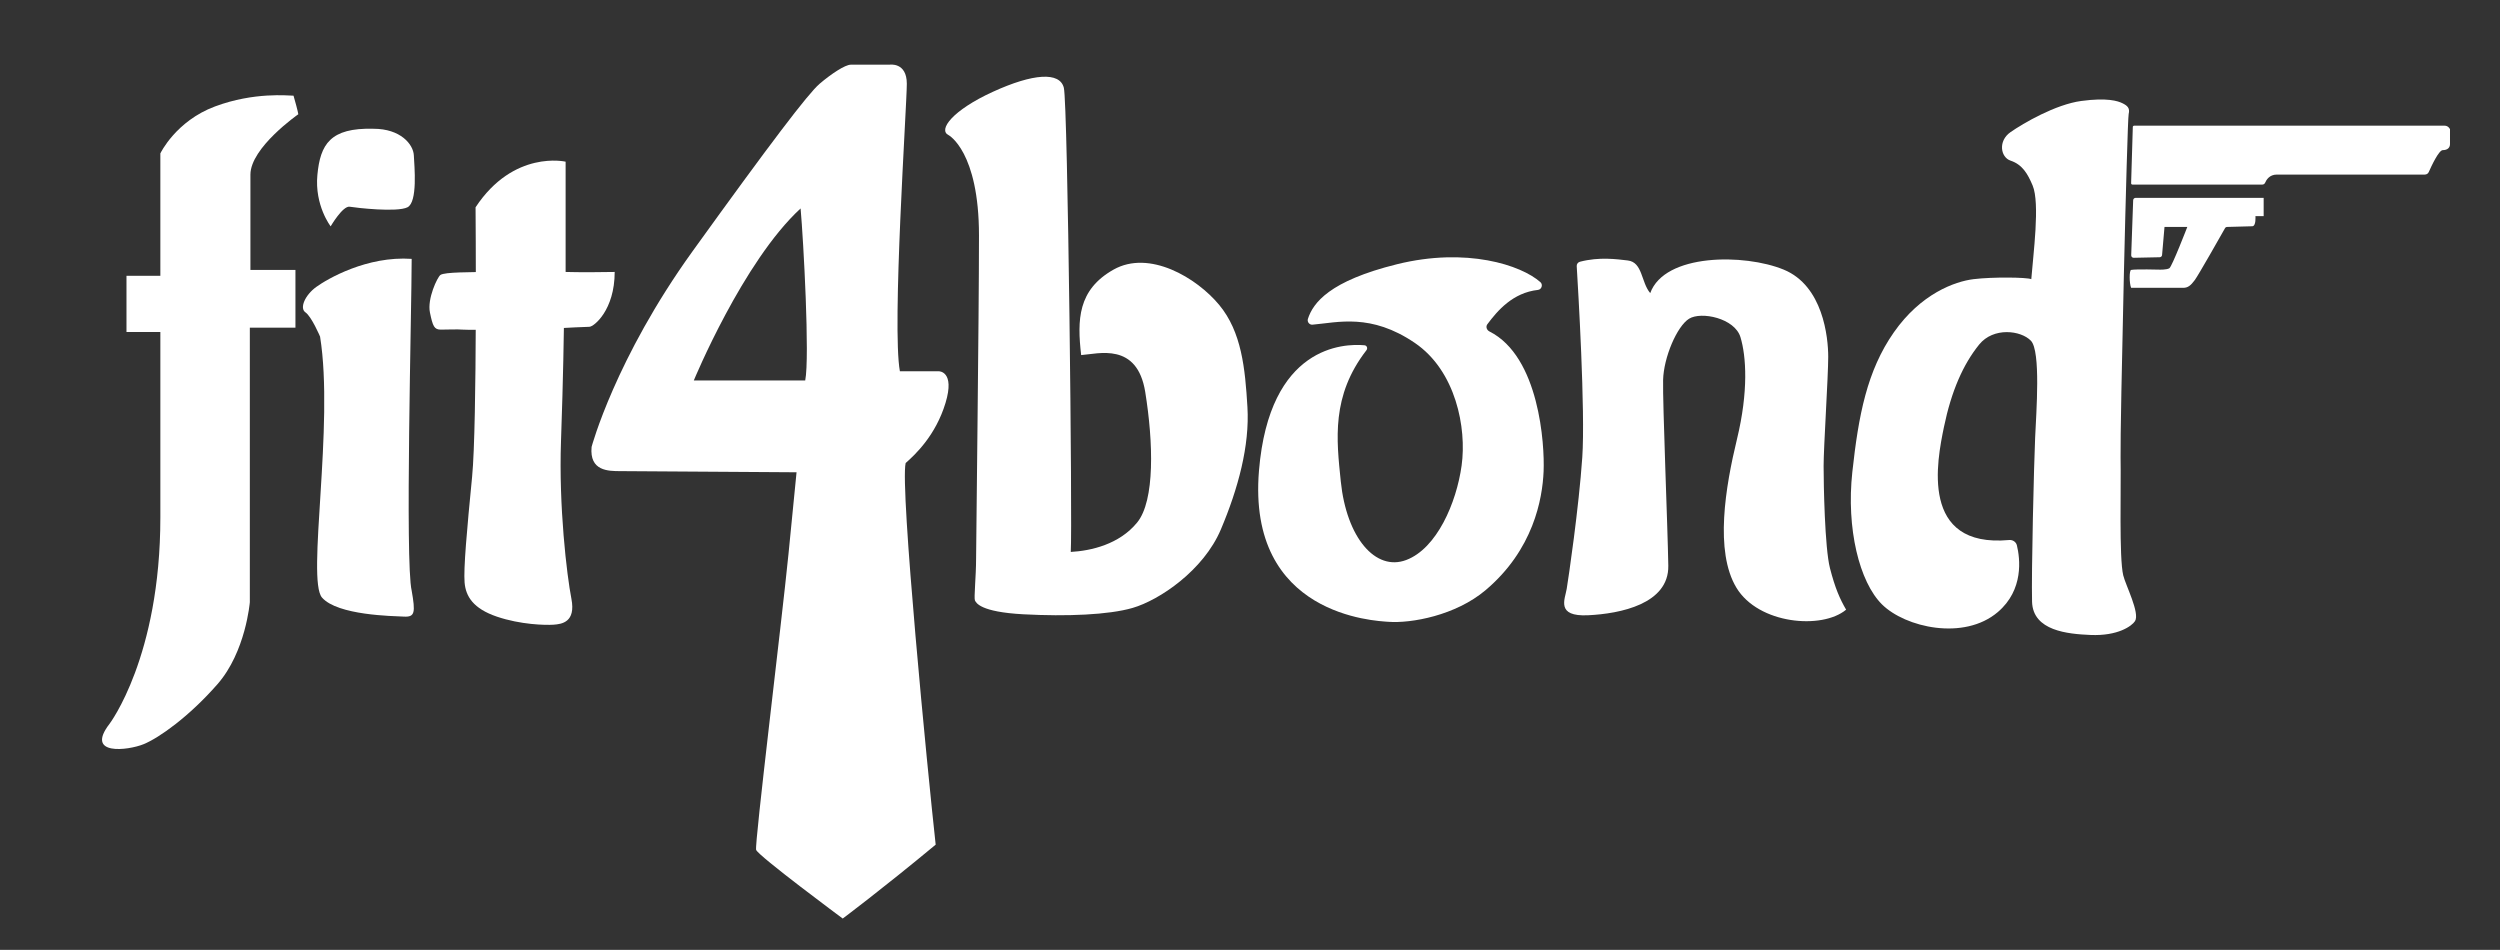
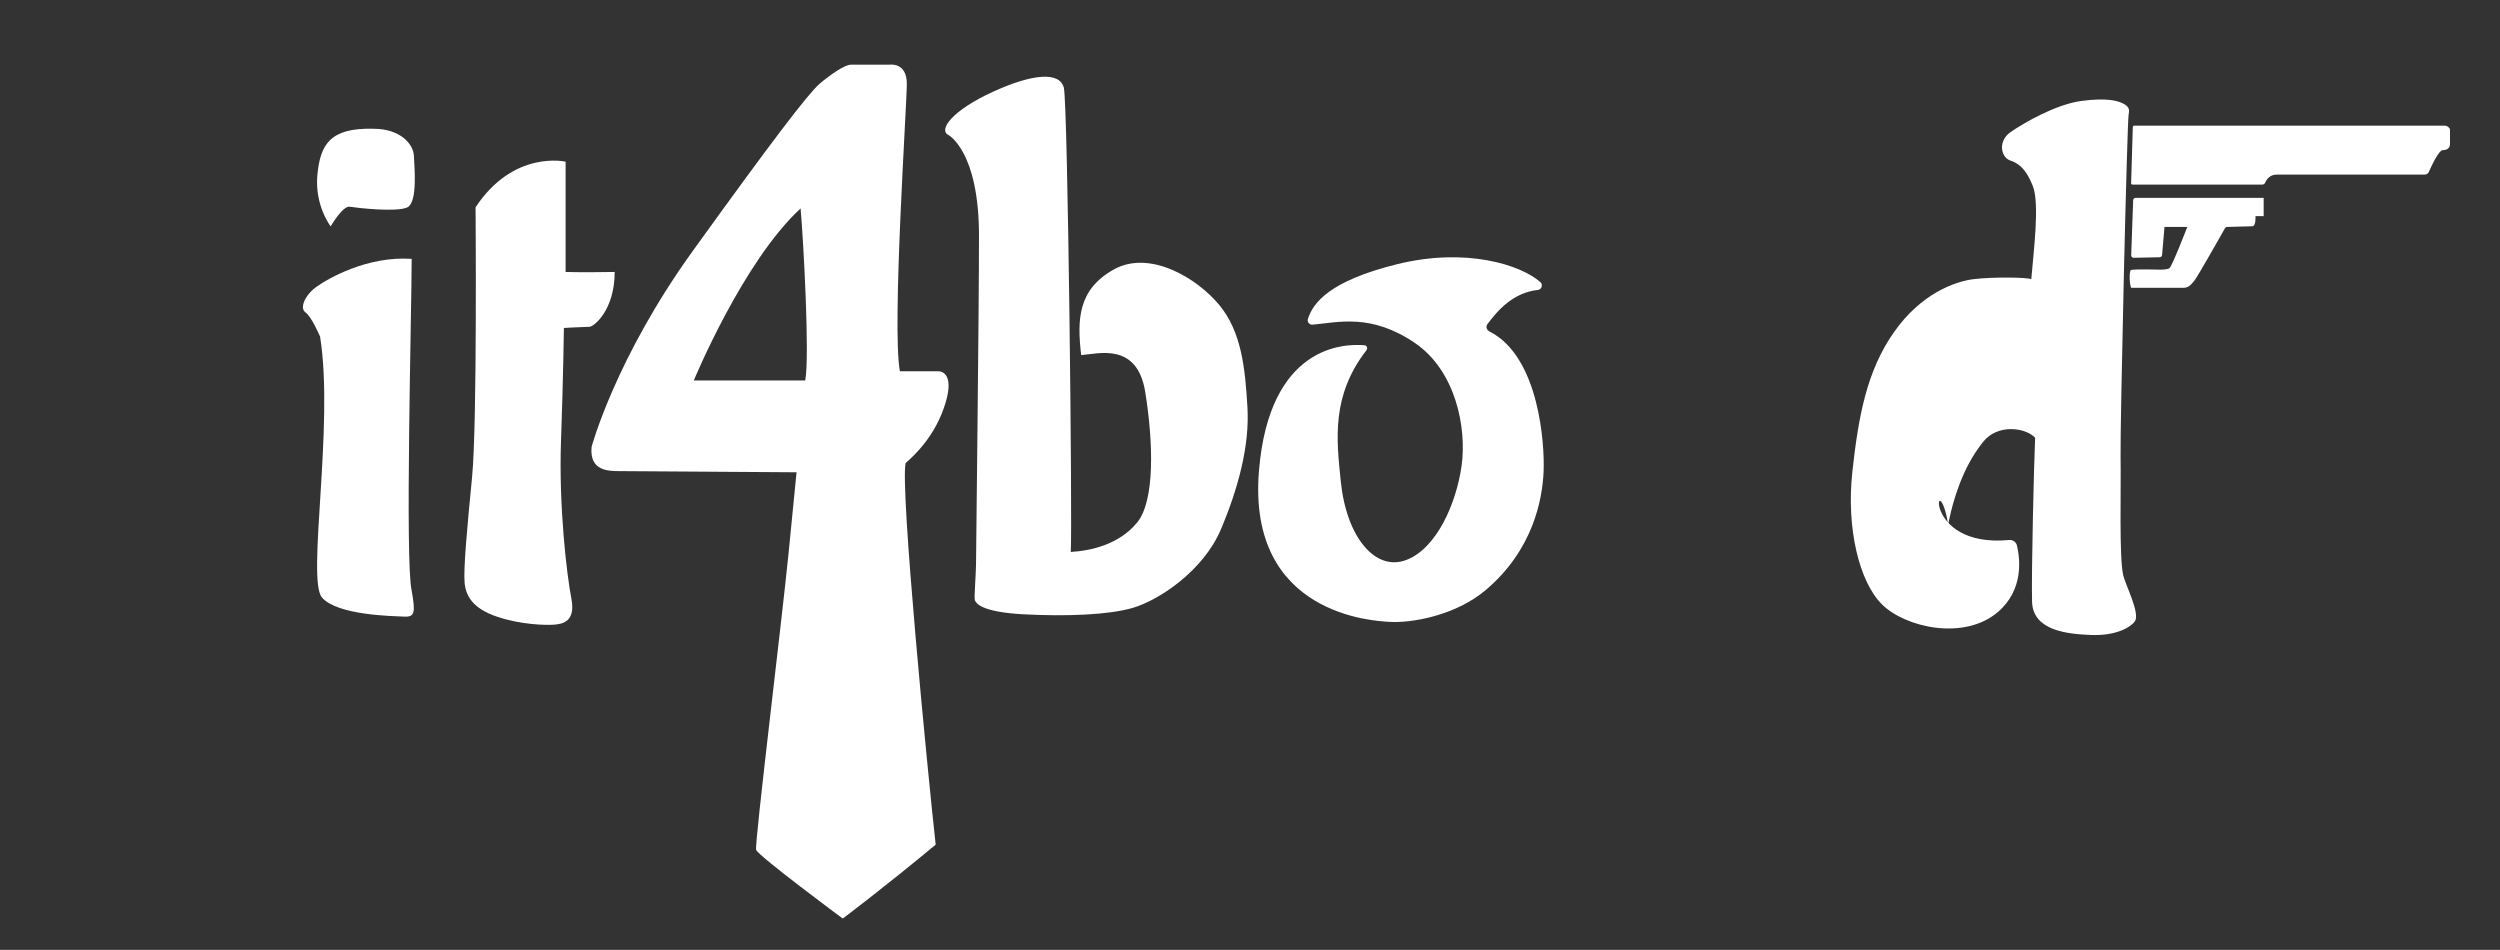
<svg xmlns="http://www.w3.org/2000/svg" version="1.1" id="Layer_1" x="0px" y="0px" width="438.5px" height="166.602px" viewBox="0 0 438.5 166.602" enable-background="new 0 0 438.5 166.602" xml:space="preserve">
  <rect x="0" y="0" width="438.5" height="166.602" fill="#333333" stroke="none" />
  <g id="XMLID_27_">
-     <path id="XMLID_1_" fill="#FFFFFF" d="M19.215,126.954c0,0,8.911-11.746,8.911-36.184s0-32.539,0-32.539h-5.941v-9.856h5.941   V26.907c0,0,2.7-5.671,9.586-8.236s12.826-1.89,13.772-1.89c0.81,2.835,0.839,3.259,0.839,3.259s-8.4,5.837-8.4,10.596   s0,16.708,0,16.708h7.898v10.126h-8v48.15c0,0-0.709,8.708-5.671,14.379s-10.227,9.417-12.961,10.531   S14.861,132.591,19.215,126.954z" />
    <path id="XMLID_3_" fill="#FFFFFF" d="M56.141,59.041c0,0-1.485-3.51-2.565-4.253c-1.08-0.743-0.068-3.038,1.89-4.455   c1.958-1.418,8.911-5.468,16.742-4.928c0,8.641-1.181,53.23,0,58.191c0.675,3.848,0.574,4.658-1.35,4.557   c-1.924-0.101-11.645-0.203-14.379-3.342C53.745,101.672,58.639,74.534,56.141,59.041z" />
    <path id="XMLID_2_" fill="#FFFFFF" d="M57.998,39.7c0,0-2.835-3.645-2.329-9.012s2.236-8.306,9.831-8.103   c4.759-0.009,6.993,2.737,7.087,4.661c0.094,1.924,0.701,8.202-1.121,9.114c-1.823,0.911-8.911,0.101-10.126-0.101   C60.124,36.055,57.998,39.7,57.998,39.7z" />
    <path id="XMLID_4_" fill="#FFFFFF" d="M83.414,36.359c0,0,0.304,37.973-0.608,47.289s-1.519,16.101-1.316,18.531   c0.203,2.43,1.519,4.573,5.671,5.983c4.152,1.41,8.506,1.511,9.924,1.41c1.418-0.101,3.949-0.405,3.139-4.557   c-0.81-4.152-2.228-16.202-1.823-27.644s0.506-19.847,0.506-19.847s3.645-0.203,4.455-0.203s4.455-2.937,4.455-9.62   c-6.076,0.101-8.607,0-8.607,0V28.359C99.211,28.359,90.098,26.232,83.414,36.359z" />
    <path id="XMLID_16_" fill="#FFFFFF" d="M165.841,70.686c1.721-5.671-1.215-5.569-1.215-5.569s-4.557,0-6.785,0   c-1.418-7.696,1.215-46.58,1.215-50.428s-3.038-3.342-3.038-3.342s-5.772,0-6.785,0c-1.013,0-3.443,1.62-5.468,3.342   c-2.025,1.721-8.708,10.531-22.277,29.366s-17.721,34.328-17.721,34.328c-0.405,4.253,2.937,4.253,5.063,4.253   s30.885,0.203,30.885,0.203s-0.203,2.228-1.418,14.379c-1.215,12.151-5.974,50.833-5.671,51.846   c0.304,1.013,15.189,12.05,15.189,12.05s6.785-5.063,16.303-12.961c-1.418-12.86-6.278-62.681-5.266-66.934   C160.576,79.698,164.12,76.357,165.841,70.686z M141.235,66.737c-3.848,0-19.543,0-19.543,0s8.607-20.86,18.733-30.176   C140.931,42.232,142.045,62.686,141.235,66.737z" />
    <path id="XMLID_6_" fill="#FFFFFF" d="M166.382,23.701c0,0,5.332,2.835,5.332,17.619s-0.506,53.466-0.506,56.605   s-0.405,6.987-0.203,7.392c0.203,0.405,0.911,2.025,8.506,2.43c7.595,0.405,14.956,0.1,19.138-1.114   c4.709-1.367,12.455-6.582,15.493-13.772s5.063-14.683,4.658-21.467s-1.013-13.164-4.962-17.923s-12.253-9.721-18.531-6.177   c-6.278,3.544-6.379,8.81-5.671,14.987c2.98-0.203,9.822-2.329,11.24,6.481c1.418,8.81,1.721,19.037-1.418,22.885   s-8.101,4.962-11.645,5.164c0.304-4.354-0.506-78.579-1.215-81.414s-5.367-2.532-12.455,0.709S164.493,22.79,166.382,23.701z" />
    <path id="XMLID_9_" fill="#FFFFFF" d="M239.675,61.428c0.26-0.336,0.084-0.828-0.339-0.866c-3.626-0.33-16.682,0.033-18.51,21.972   c-2.126,25.518,20.512,26.366,22.683,26.53c4,0.304,11.79-1.103,17.046-5.536c8.405-7.088,9.991-15.999,10.194-20.86   c0.196-4.698-0.744-20.117-9.493-24.527c-0.481-0.242-0.697-0.834-0.375-1.266c1.797-2.409,4.467-5.531,8.882-6.026   c0.65-0.073,0.911-0.929,0.421-1.363c-3.376-2.988-12.941-6.159-25.156-3.138c-11.839,2.928-14.71,6.77-15.619,9.582   c-0.169,0.524,0.254,1.066,0.803,1.019c4.443-0.387,10.235-2.051,17.955,3.204c7.19,4.894,9.114,14.919,8.202,21.501   s-4.354,14.548-9.721,16.573c-5.367,2.025-10.464-3.882-11.476-13.805C234.425,77.112,233.475,69.437,239.675,61.428z" />
-     <path id="XMLID_10_" fill="#FFFFFF" d="M277.118,45.91c-0.344,0.09-0.584,0.406-0.562,0.761c0.238,3.852,1.528,25.462,0.976,33.55   c-0.608,8.895-2.43,21.249-2.734,23.071c-0.304,1.823-1.924,4.895,3.747,4.624c5.671-0.27,14.177-1.992,14.075-8.675   s-1.013-28.657-0.911-32.606c0.101-3.949,2.43-9.417,4.557-10.734c2.126-1.316,8-0.101,9.012,3.24   c1.013,3.342,1.418,9.502-0.608,17.864c-2.025,8.362-3.949,19.704-0.101,26.083s14.987,7.392,19.24,3.848   c-1.114-1.924-1.924-3.747-2.835-7.291s-1.114-14.683-1.114-17.923c0-3.24,0.81-15.696,0.81-19.138s-0.911-12.455-7.797-15.29   c-6.886-2.835-20.894-2.869-23.425,4.118c-1.62-1.924-1.314-5.425-3.946-5.729C283.633,45.469,280.531,45.019,277.118,45.91z" />
-     <path id="XMLID_8_" fill="#FFFFFF" d="M352.404,94.719c0.629-0.058,1.213,0.328,1.361,0.943c0.551,2.286,1.249,7.779-3.348,11.696   c-5.941,5.063-16.236,2.7-20.32-1.35c-3.962-3.929-6.278-13.299-5.198-23.223c1.08-9.924,2.565-17.754,7.291-24.505   s10.666-8.911,13.974-9.316s9.316-0.338,10.126,0c0.338-4.388,1.548-13.313,0.232-16.431c-0.877-2.078-1.806-3.668-3.877-4.361   c-1.739-0.582-2.228-3.443,0-4.996s7.898-4.861,12.421-5.468c4.523-0.608,6.413,0,7.223,0.405c0.81,0.405,1.35,0.81,1.08,1.89   c-0.27,1.08-1.519,54.849-1.418,60.199s-0.276,17.614,0.464,20.708c0.418,1.745,2.957,6.627,2.067,8.031   c-0.543,0.857-2.999,2.637-7.797,2.433c-3.957-0.168-10.126-0.709-10.261-5.839c-0.135-5.131,0.338-24.235,0.54-28.758   s1.013-15.189-0.743-17.012c-1.755-1.823-6.57-2.43-9.08,0.675c-2.784,3.445-4.861,8.101-6.177,14.48   C339.758,80.773,336.653,96.171,352.404,94.719z" />
+     <path id="XMLID_8_" fill="#FFFFFF" d="M352.404,94.719c0.629-0.058,1.213,0.328,1.361,0.943c0.551,2.286,1.249,7.779-3.348,11.696   c-5.941,5.063-16.236,2.7-20.32-1.35c-3.962-3.929-6.278-13.299-5.198-23.223c1.08-9.924,2.565-17.754,7.291-24.505   s10.666-8.911,13.974-9.316s9.316-0.338,10.126,0c0.338-4.388,1.548-13.313,0.232-16.431c-0.877-2.078-1.806-3.668-3.877-4.361   c-1.739-0.582-2.228-3.443,0-4.996s7.898-4.861,12.421-5.468c4.523-0.608,6.413,0,7.223,0.405c0.81,0.405,1.35,0.81,1.08,1.89   c-0.27,1.08-1.519,54.849-1.418,60.199s-0.276,17.614,0.464,20.708c0.418,1.745,2.957,6.627,2.067,8.031   c-0.543,0.857-2.999,2.637-7.797,2.433c-3.957-0.168-10.126-0.709-10.261-5.839c-0.135-5.131,0.338-24.235,0.54-28.758   c-1.755-1.823-6.57-2.43-9.08,0.675c-2.784,3.445-4.861,8.101-6.177,14.48   C339.758,80.773,336.653,96.171,352.404,94.719z" />
    <path id="XMLID_12_" fill="#FFFFFF" d="M374.095,22.27l-0.297,9.868c-0.004,0.13,0.1,0.237,0.23,0.237h22.771   c0.216,0,0.415-0.117,0.498-0.317c0.211-0.506,0.773-1.439,2.052-1.439h25.96c0.303,0,0.572-0.166,0.695-0.443   c0.485-1.096,1.769-3.844,2.458-3.844c0.861,0,1.266-0.456,1.266-1.063c0-0.608,0-2.612,0-2.612s-0.279-0.612-0.927-0.612h-54.476   C374.201,22.047,374.099,22.146,374.095,22.27z" />
    <path id="XMLID_11_" fill="#FFFFFF" d="M374.158,35.116c0.008-0.229,0.196-0.411,0.426-0.411h22.462v3.202h-1.443   c0,0,0.147,1.779-0.565,1.779c-0.61,0-3.596,0.093-4.432,0.12c-0.149,0.005-0.252,0.066-0.325,0.196   c-0.703,1.244-4.664,8.239-5.31,9.115c-0.709,0.962-1.215,1.367-2.025,1.367s-7.391,0-9.147,0c-0.331-0.779-0.341-3.075,0-3.139   c0.873-0.165,4.945-0.051,4.945-0.051s1.316,0.051,1.772-0.253s3.139-7.24,3.139-7.24h-4l-0.424,4.892   c0,0.234-0.189,0.424-0.422,0.426l-4.564,0.096c-0.243,0.002-0.438-0.199-0.43-0.441L374.158,35.116z" />
-     <path id="XMLID_28_" fill="#FFFFFF" d="M77.244,48.233c-0.525,0.385-2.333,4.167-1.833,6.583c0.5,2.417,0.75,3,1.917,3   s2.917-0.083,3.833,0c0.917,0.083,5.25,0,5.25,0s-1.633-7.948-1.164-10.135C82.841,47.775,77.997,47.681,77.244,48.233z" />
  </g>
  <g id="XMLID_55_">
</g>
  <g id="XMLID_56_">
</g>
  <g id="XMLID_57_">
</g>
  <g id="XMLID_58_">
</g>
  <g id="XMLID_59_">
</g>
  <g id="XMLID_60_">
</g>
</svg>